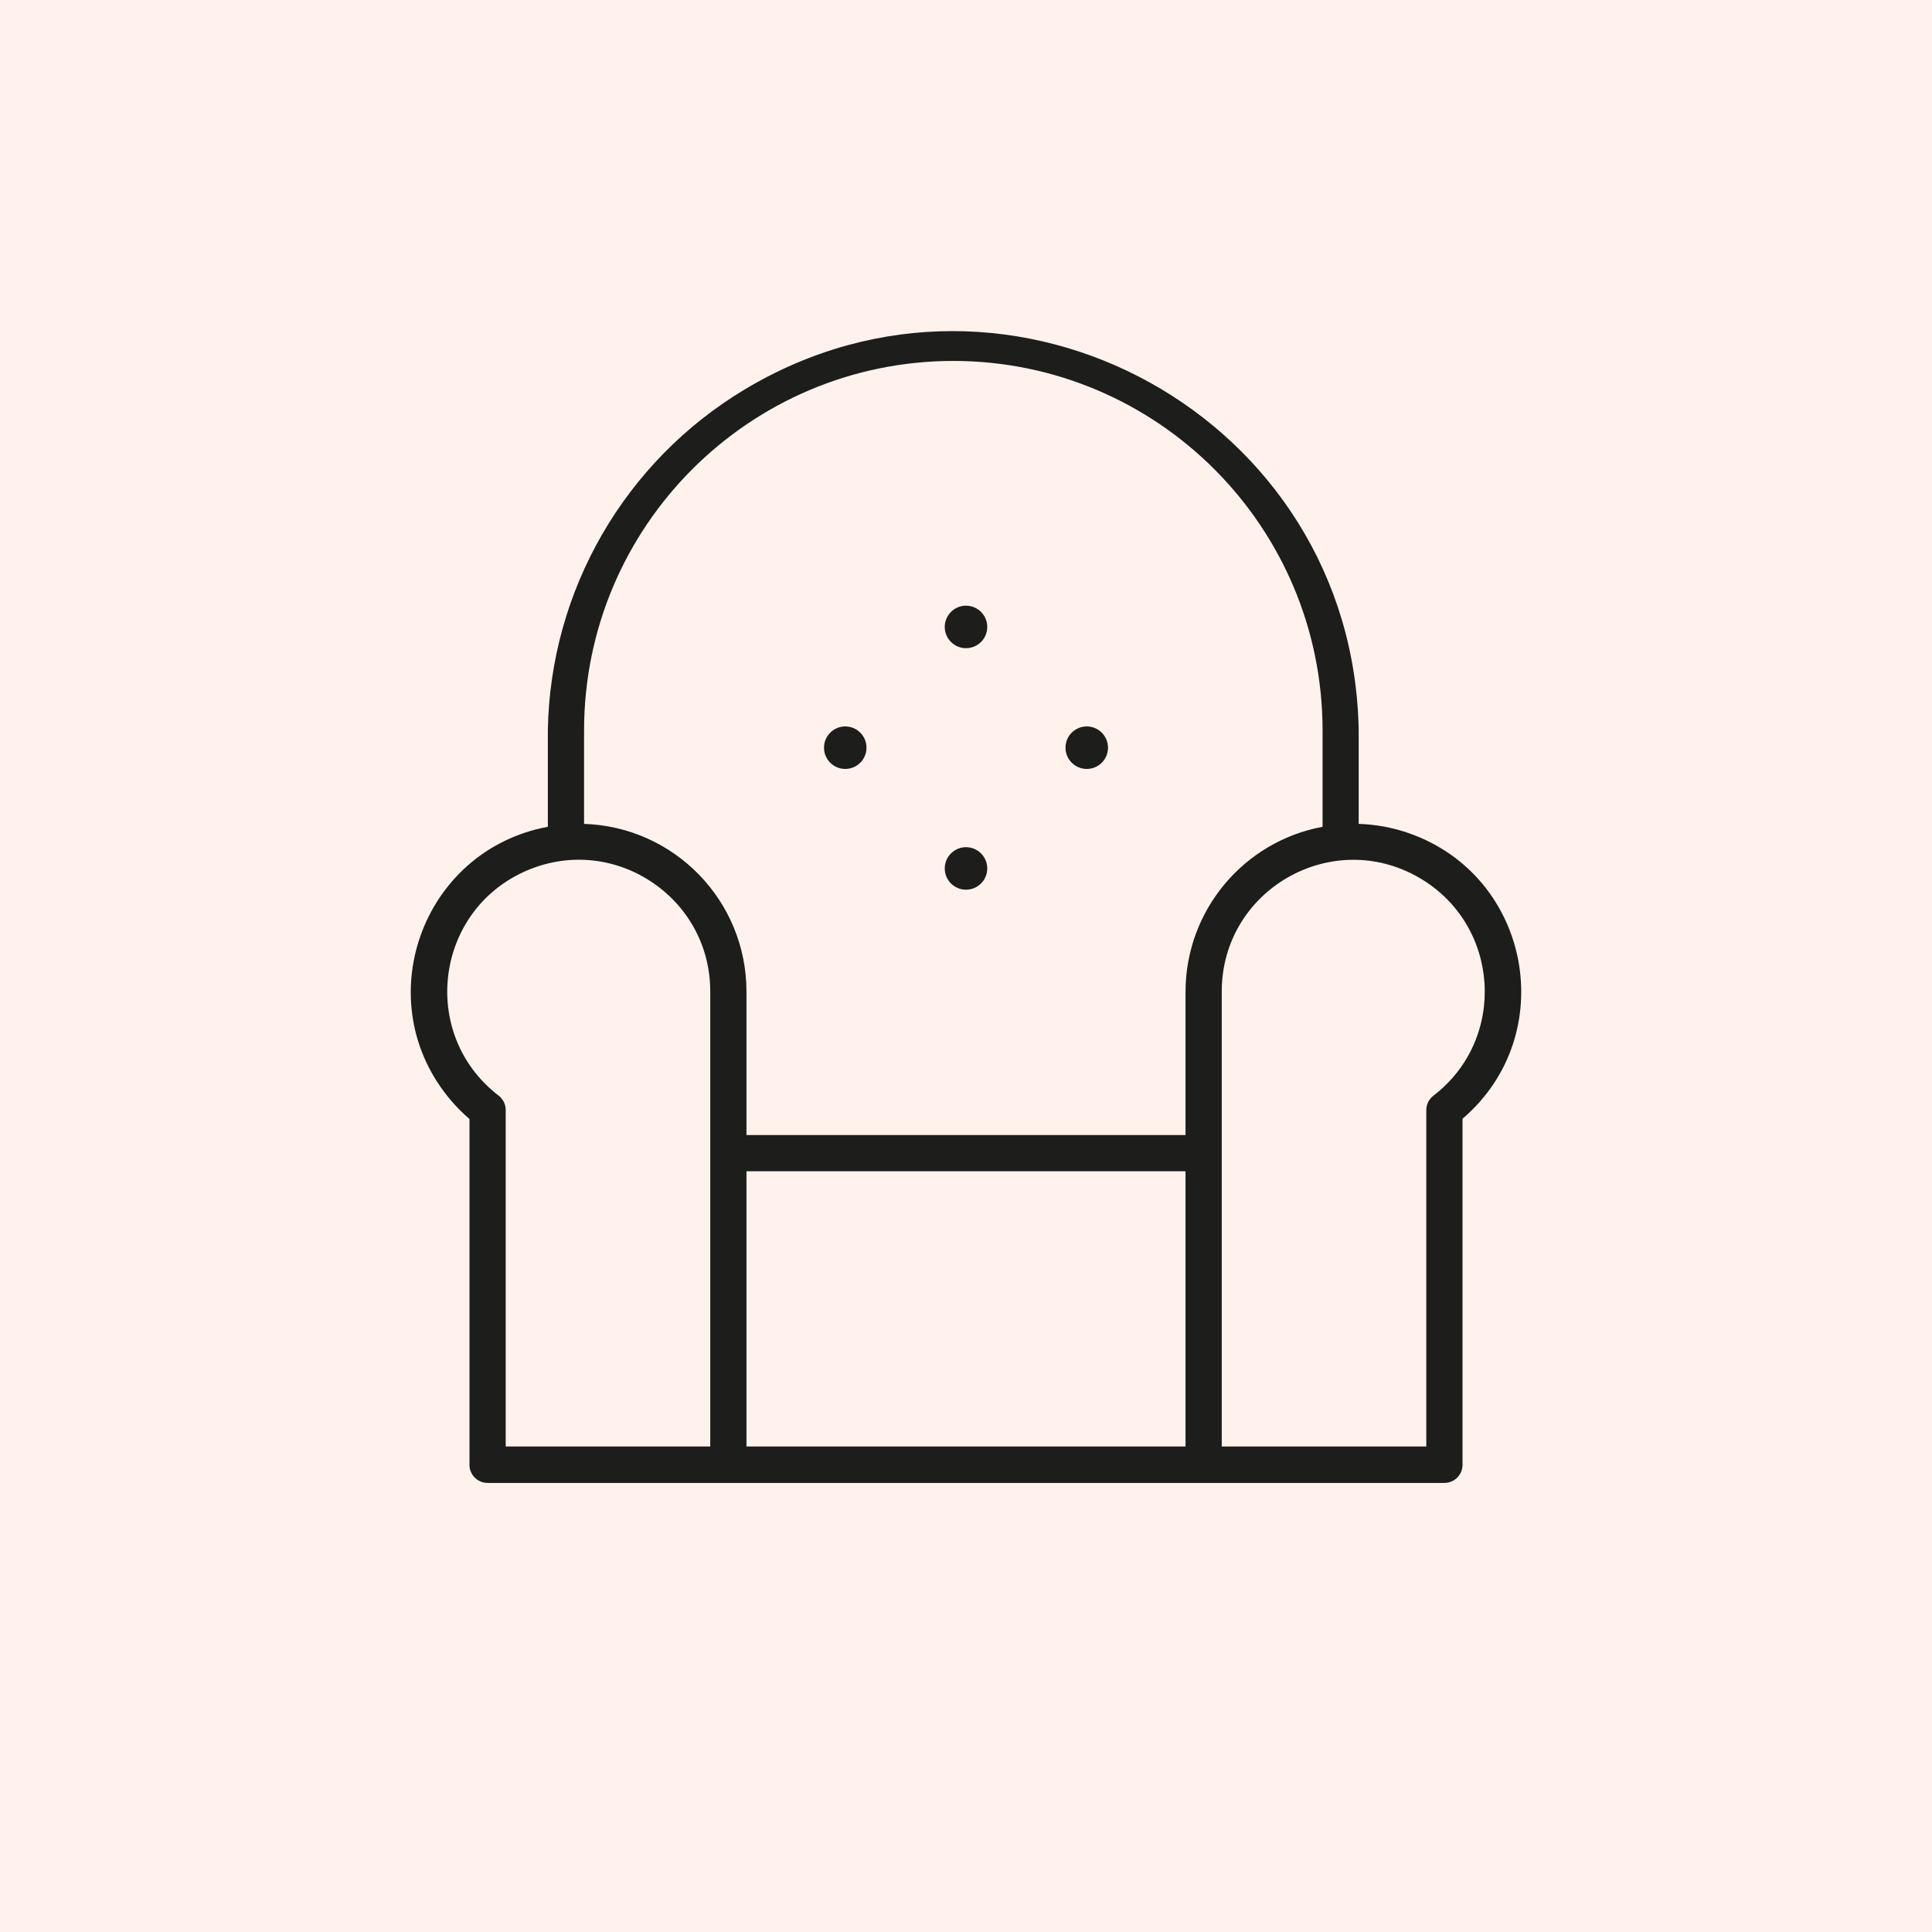
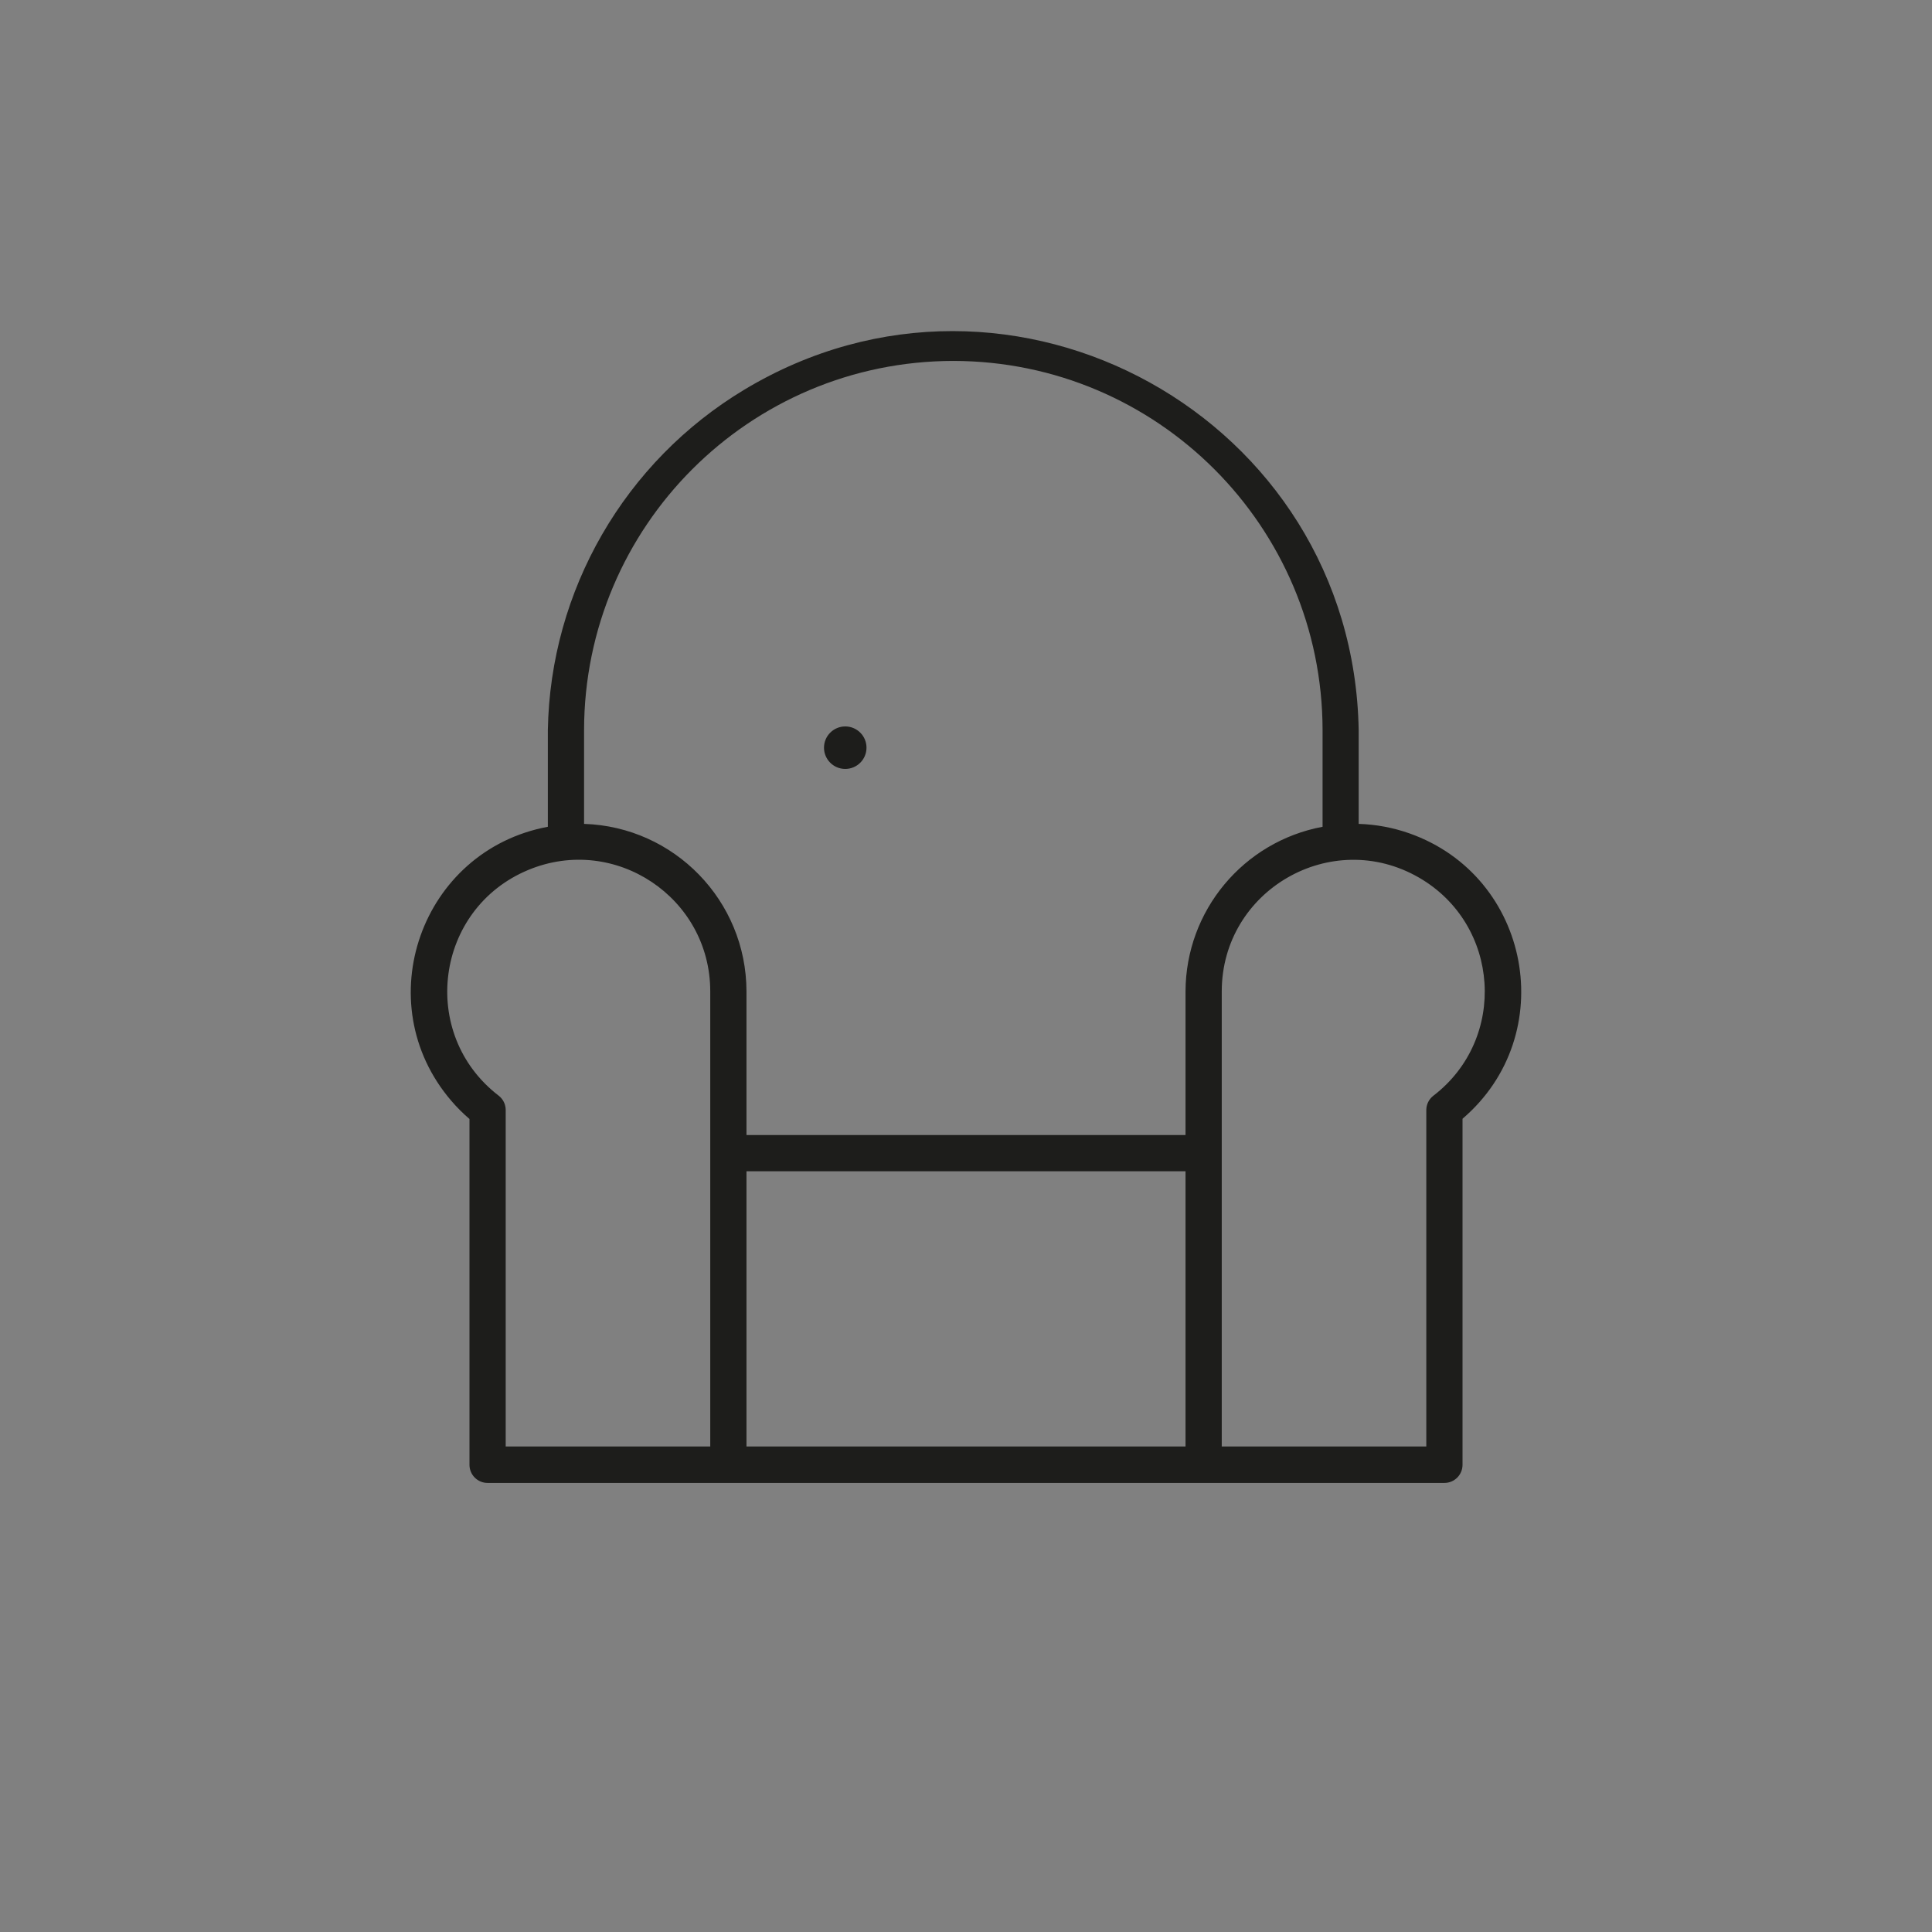
<svg xmlns="http://www.w3.org/2000/svg" viewBox="0 0 160.00 160.00" data-guides="{&quot;vertical&quot;:[],&quot;horizontal&quot;:[]}">
  <rect x="0" y="0" width="160.00" height="160.00" fill="#808080" stroke="none" />
  <defs />
-   <path fill="#fff2ed" stroke="none" fill-opacity="1" stroke-width="1" stroke-opacity="1" color="rgb(51, 51, 51)" class="cls-1" width="160" height="160" title="Rectangle 10" d="M0 0C0 0 0 0 0 0H160C160 0 160 0 160 0V160C160 160 160 160 160 160H0C0 160 0 160 0 160Z" id="tSvge6b902f59a" />
  <path fill="rgb(29, 29, 27)" stroke="none" fill-opacity="1" stroke-width="1" stroke-opacity="1" color="rgb(51, 51, 51)" class="cls-2" id="tSvg10375d10215" title="Path 15" d="M112.52 68.23C112.52 65.643 112.52 63.057 112.52 60.47C112.074 34.624 83.816 18.953 61.656 32.262C51.725 38.227 45.57 48.888 45.37 60.47C45.37 63.137 45.37 65.803 45.37 68.47C34.859 70.433 30.415 83.038 37.37 91.159C37.834 91.701 38.339 92.206 38.88 92.67C38.88 102.217 38.88 111.763 38.88 121.31C38.88 122.138 39.552 122.81 40.38 122.81C66.793 122.81 93.207 122.81 119.62 122.81C120.448 122.81 121.12 122.138 121.12 121.31C121.12 111.757 121.12 102.203 121.12 92.65C129.239 85.704 126.794 72.573 116.719 69.015C115.371 68.54 113.958 68.275 112.52 68.23ZM78.95 29.89C95.832 29.907 109.513 43.588 109.53 60.47C109.53 63.137 109.53 65.803 109.53 68.47C102.965 69.699 98.2 75.421 98.18 82.1C98.18 86.067 98.18 90.033 98.18 94C86.06 94 73.94 94 61.82 94C61.82 90.033 61.82 86.067 61.82 82.1C61.808 74.607 55.859 68.473 48.37 68.23C48.37 65.643 48.37 63.057 48.37 60.47C48.386 43.588 62.068 29.907 78.95 29.89ZM61.82 97C73.94 97 86.06 97 98.18 97C98.18 104.597 98.18 112.193 98.18 119.79C86.06 119.79 73.94 119.79 61.82 119.79C61.82 112.193 61.82 104.597 61.82 97M41.3 90.74C34.65 85.636 36.018 75.247 43.763 72.04C50.933 69.07 58.819 74.34 58.82 82.1C58.82 94.663 58.82 107.227 58.82 119.79C53.173 119.79 47.527 119.79 41.88 119.79C41.88 110.503 41.88 101.217 41.88 91.93C41.882 91.465 41.667 91.025 41.3 90.74ZM118.71 90.74C118.339 91.023 118.121 91.463 118.12 91.93C118.12 101.217 118.12 110.503 118.12 119.79C112.473 119.79 106.827 119.79 101.18 119.79C101.18 107.227 101.18 94.663 101.18 82.1C101.188 73.717 110.269 68.487 117.524 72.685C124.237 76.57 124.853 86.028 118.71 90.74Z" />
-   <ellipse color="rgb(51, 51, 51)" fill="rgb(29, 29, 27)" class="cls-2" cx="80" cy="51.92" r="1.76" id="tSvg878317be49" title="Ellipse 17" fill-opacity="1" stroke="none" stroke-opacity="1" rx="1.76" ry="1.76" style="transform: rotate(0deg); transform-origin: 80px 51.92px;" />
-   <ellipse color="rgb(51, 51, 51)" fill="rgb(29, 29, 27)" class="cls-2" cx="80" cy="71.92" r="1.76" id="tSvg7466064078" title="Ellipse 18" fill-opacity="1" stroke="none" stroke-opacity="1" rx="1.76" ry="1.76" style="transform: rotate(0deg); transform-origin: 80px 71.92px;" />
  <ellipse color="rgb(51, 51, 51)" fill="rgb(29, 29, 27)" class="cls-2" cx="70" cy="61.92" r="1.76" id="tSvgfa64015831" title="Ellipse 19" fill-opacity="1" stroke="none" stroke-opacity="1" rx="1.76" ry="1.76" style="transform: rotate(0deg); transform-origin: 70px 61.92px;" />
-   <ellipse color="rgb(51, 51, 51)" fill="rgb(29, 29, 27)" class="cls-2" cx="90" cy="61.92" r="1.76" id="tSvg4f30846ec9" title="Ellipse 20" fill-opacity="1" stroke="none" stroke-opacity="1" rx="1.76" ry="1.76" style="transform: rotate(0deg); transform-origin: 90px 61.92px;" />
</svg>